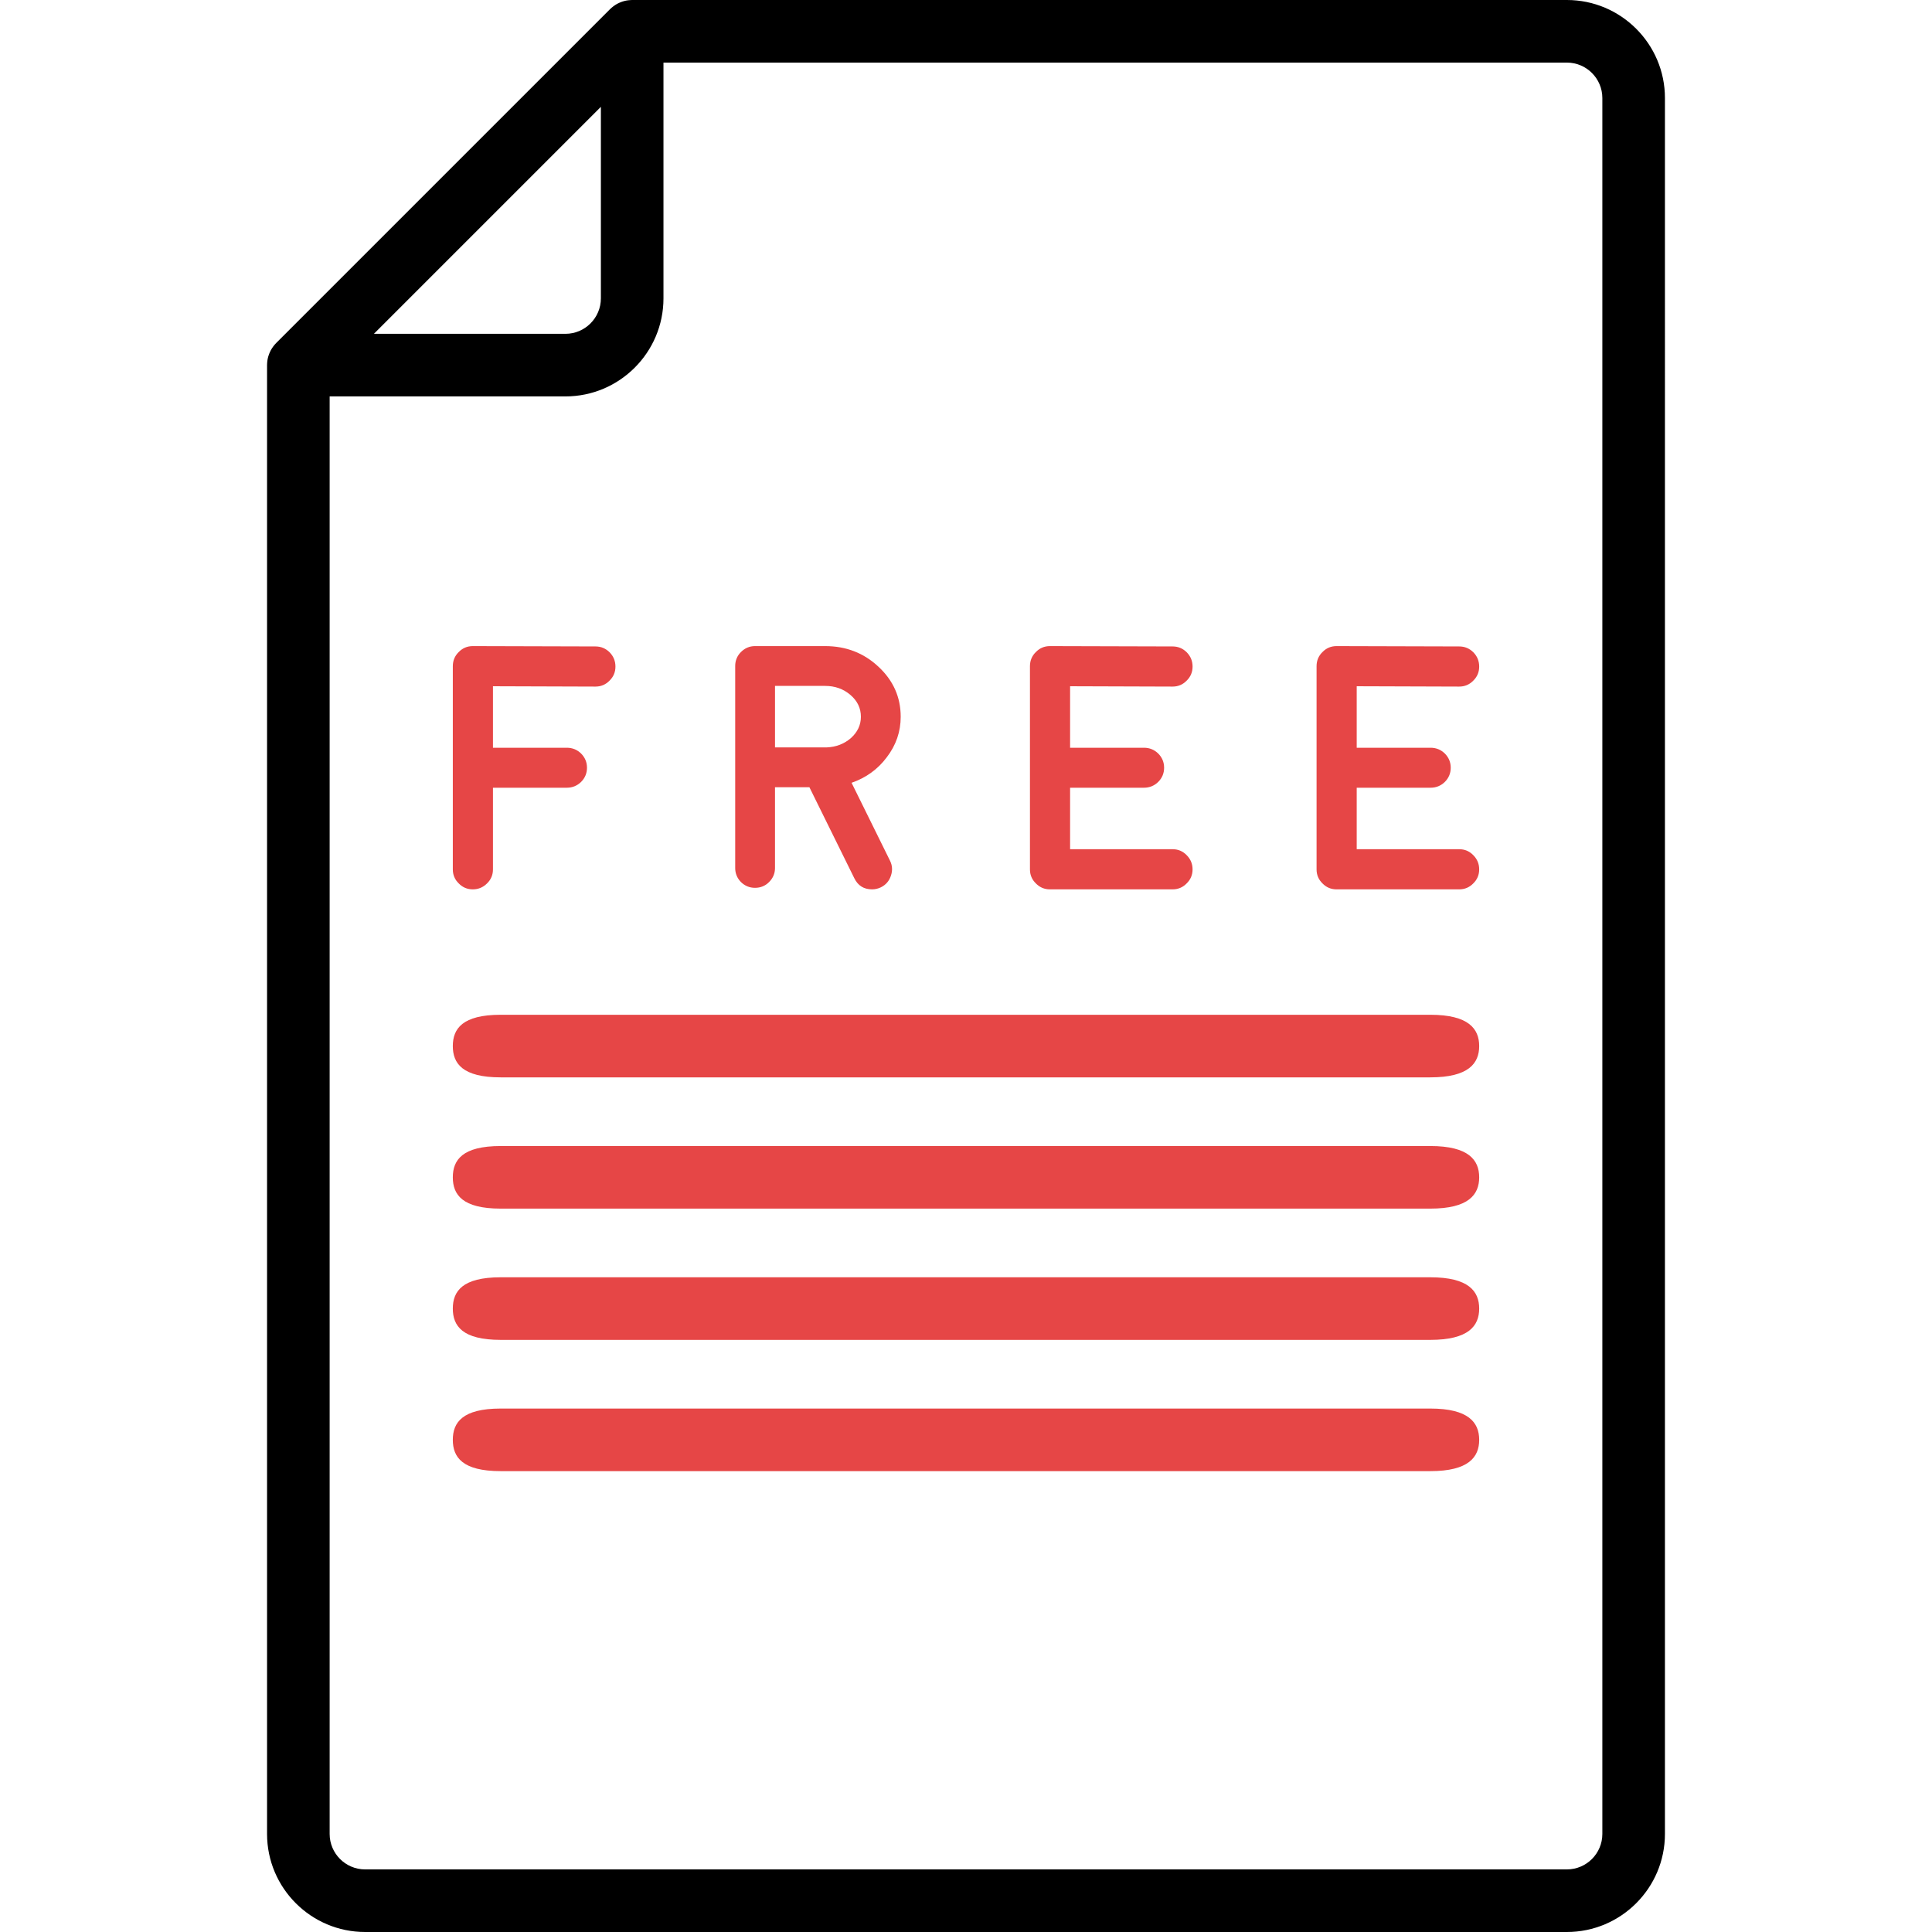
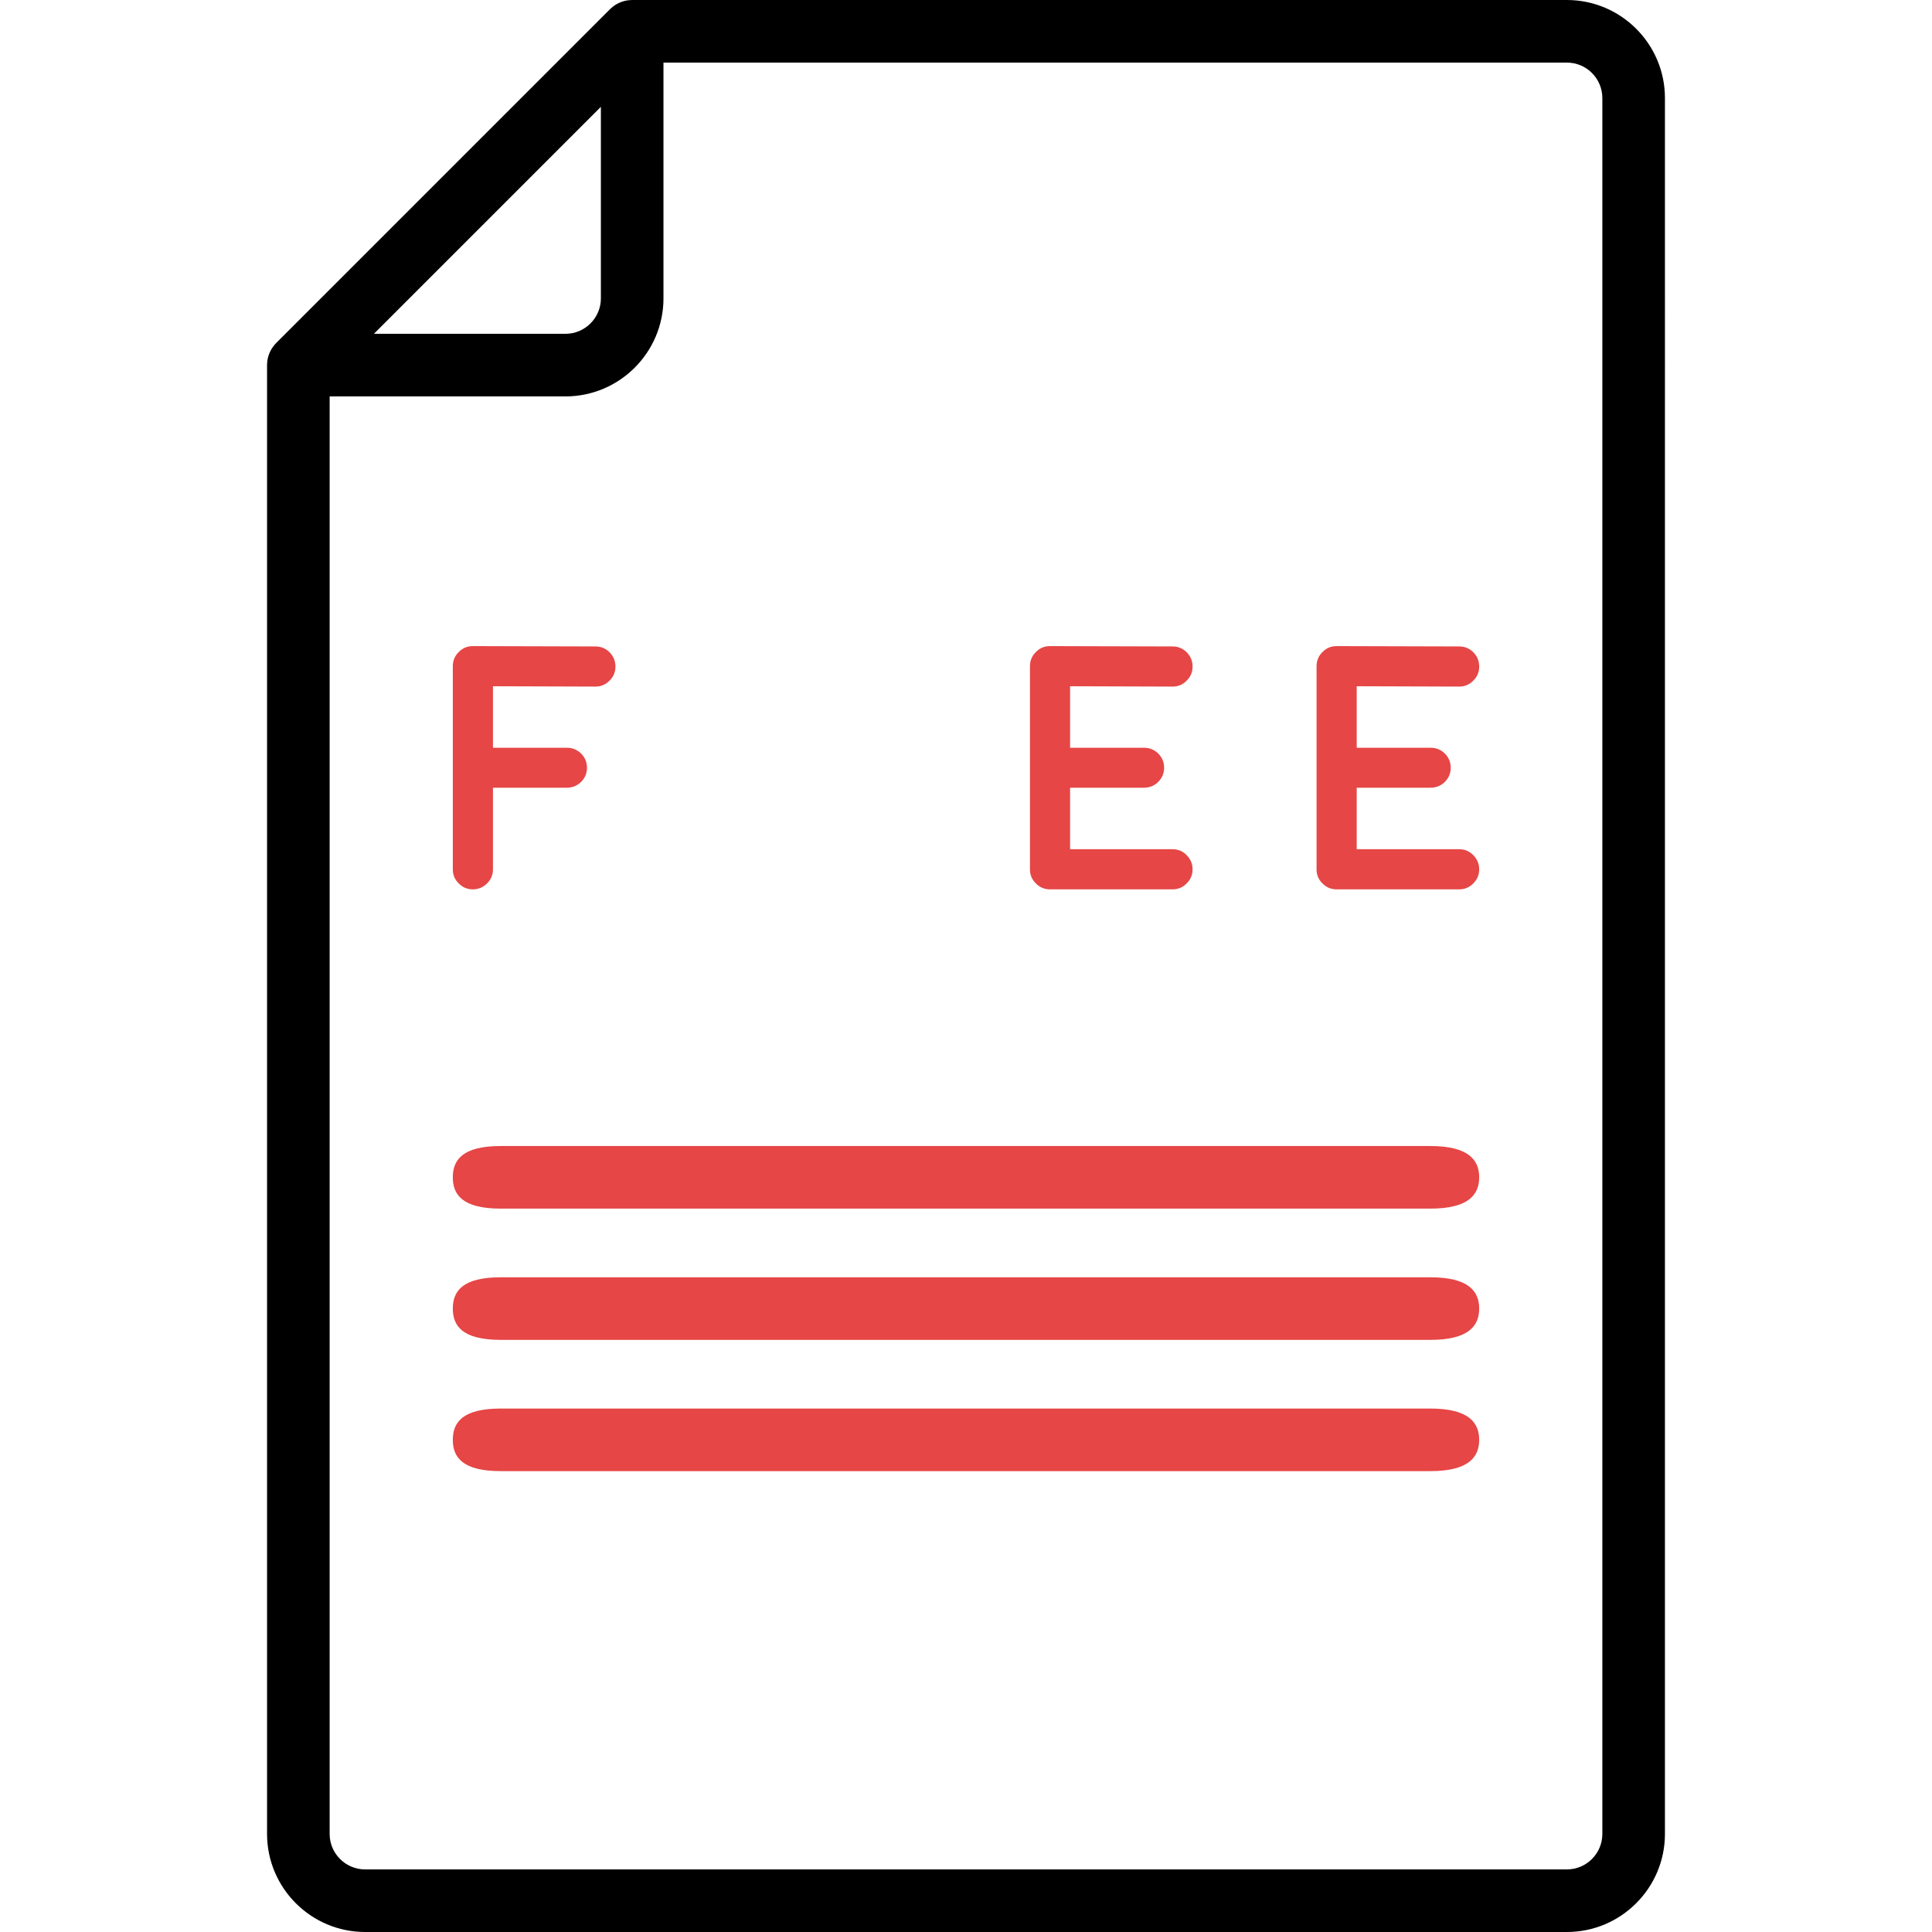
<svg xmlns="http://www.w3.org/2000/svg" xmlns:ns1="http://sodipodi.sourceforge.net/DTD/sodipodi-0.dtd" xmlns:ns2="http://www.inkscape.org/namespaces/inkscape" version="1.1" id="Capa_1" x="0px" y="0px" viewBox="0 0 463 463" style="enable-background:new 0 0 463 463;" xml:space="preserve" ns1:docname="8.svg" ns2:version="0.92.1 r15371">
  <defs id="defs57" />
  <ns1:namedview pagecolor="#ffffff" bordercolor="#666666" borderopacity="1" objecttolerance="10" gridtolerance="10" guidetolerance="10" ns2:pageopacity="0" ns2:pageshadow="2" ns2:window-width="1920" ns2:window-height="1027" id="namedview55" showgrid="false" ns2:zoom="0.18021296" ns2:cx="-556.34503" ns2:cy="586.44238" ns2:window-x="-8" ns2:window-y="-8" ns2:window-maximized="1" ns2:current-layer="Capa_1" />
  <path ns2:connector-curvature="0" id="path2" d="m 375.5,0 h -224 c -0.086,0 -0.17,0.01 -0.256,0.013 -0.084,0.003 -0.166,0.007 -0.25,0.012 -0.32,0.021 -0.636,0.057 -0.944,0.117 -0.006,0.001 -0.011,0.001 -0.017,0.003 -0.333,0.066 -0.655,0.159 -0.971,0.267 -0.057,0.02 -0.114,0.041 -0.17,0.063 -0.297,0.11 -0.587,0.235 -0.865,0.38 -0.018,0.01 -0.037,0.017 -0.055,0.027 -0.292,0.156 -0.569,0.334 -0.836,0.526 -0.061,0.043 -0.12,0.089 -0.18,0.134 -0.265,0.202 -0.521,0.416 -0.756,0.65 -10e-4,10e-4 -0.003,0.002 -0.004,0.003 l -80,80 c -0.001,0.001 -0.002,0.002 -0.003,0.003 -0.235,0.236 -0.449,0.492 -0.651,0.757 -0.045,0.06 -0.09,0.119 -0.134,0.179 -0.192,0.267 -0.37,0.544 -0.526,0.835 -0.01,0.02 -0.019,0.04 -0.029,0.06 -0.144,0.276 -0.268,0.563 -0.378,0.858 -0.022,0.059 -0.044,0.117 -0.065,0.177 -0.108,0.313 -0.2,0.633 -0.266,0.964 -0.002,0.012 -0.003,0.025 -0.006,0.037 -0.058,0.301 -0.093,0.609 -0.115,0.921 -0.006,0.088 -0.01,0.175 -0.013,0.263 0,0.085 -0.01,0.167 -0.01,0.251 v 352 c 0,12.958 10.542,23.5 23.5,23.5 h 288 c 12.958,0 23.5,-10.542 23.5,-23.5 V 23.5 C 399,10.542 388.458,0 375.5,0 Z M 144,25.606 V 71.5 c 0,4.687 -3.813,8.5 -8.5,8.5 H 89.606 Z M 384,439.5 c 0,4.687 -3.813,8.5 -8.5,8.5 H 87.5 C 82.813,448 79,444.187 79,439.5 V 95 h 56.5 C 148.458,95 159,84.458 159,71.5 V 15 h 216.5 c 4.687,0 8.5,3.813 8.5,8.5 z" />
  <g id="g24" />
  <g id="g26" />
  <g id="g28" />
  <g id="g30" />
  <g id="g32" />
  <g id="g34" />
  <g id="g36" />
  <g id="g38" />
  <g id="g40" />
  <g id="g42" />
  <g id="g44" />
  <g id="g46" />
  <g id="g48" />
  <g id="g50" />
  <g id="g52" />
  <g id="g4551" transform="translate(0,19.188)">
    <g aria-label="FREE" style="font-style:normal;font-weight:normal;font-size:83.139px;line-height:1.25;font-family:sans-serif;letter-spacing:0px;word-spacing:0px;fill:#e64646;fill-opacity:1;stroke:none;stroke-width:2.078" id="text4510">
      <path d="m 113.348,135.649 h -0.041 q -1.989,0 -3.369,1.421 -1.421,1.38 -1.421,3.41 v 48.674 q 0,1.989 1.421,3.369 1.38,1.421 3.369,1.421 1.989,0 3.41,-1.421 1.421,-1.38 1.421,-3.369 v -19.567 h 17.7 q 1.989,0 3.41,-1.38 1.421,-1.421 1.421,-3.41 0,-1.989 -1.421,-3.41 -1.421,-1.38 -3.41,-1.38 h -17.7 v -14.736 l 24.52,0.081 h 0.041 q 1.989,0 3.369,-1.421 1.421,-1.38 1.421,-3.369 0,-1.989 -1.38,-3.41 -1.421,-1.421 -3.41,-1.421 z" style="font-style:normal;font-variant:normal;font-weight:bold;font-stretch:normal;font-family:Moon;-inkscape-font-specification:'Moon Bold';letter-spacing:20.785px;fill:#e64646;fill-opacity:1;stroke-width:2.078" id="path4505" />
-       <path d="m 185.729,159.925 v -14.736 h 12.016 q 3.532,0 6.049,2.152 2.517,2.152 2.517,5.237 0,2.963 -2.395,5.115 -2.436,2.111 -5.846,2.233 z m 30.122,-7.348 q 0,-7.023 -5.318,-11.976 -5.277,-4.953 -12.788,-4.953 h -16.806 q -1.949,0 -3.369,1.421 -1.38,1.38 -1.38,3.369 v 48.39 q 0,1.949 1.38,3.369 1.421,1.38 3.369,1.38 1.989,0 3.369,-1.38 1.421,-1.421 1.421,-3.369 v -19.364 h 8.241 l 10.758,21.8 q 1.299,2.679 4.263,2.679 1.096,0 2.111,-0.487 1.786,-0.893 2.395,-2.76 0.65,-1.867 -0.203,-3.613 l -9.215,-18.674 q 5.237,-1.827 8.444,-6.13 3.329,-4.344 3.329,-9.702 z" style="font-style:normal;font-variant:normal;font-weight:bold;font-stretch:normal;font-family:Moon;-inkscape-font-specification:'Moon Bold';letter-spacing:20.785px;fill:#e64646;fill-opacity:1;stroke-width:2.078" id="path4507" />
      <path d="m 256.446,184.323 v -14.736 h 17.7 q 1.989,0 3.41,-1.38 1.421,-1.421 1.421,-3.41 0,-1.989 -1.421,-3.41 -1.421,-1.38 -3.41,-1.38 h -17.7 v -14.736 l 24.52,0.081 h 0.041 q 1.989,0 3.369,-1.421 1.421,-1.38 1.421,-3.369 0,-1.989 -1.38,-3.41 -1.421,-1.421 -3.41,-1.421 l -29.35,-0.081 h -0.041 q -1.989,0 -3.369,1.421 -1.421,1.38 -1.421,3.41 v 48.674 q 0,1.989 1.421,3.369 1.38,1.421 3.369,1.421 h 29.391 q 1.989,0 3.369,-1.421 1.421,-1.38 1.421,-3.369 0,-1.989 -1.421,-3.41 -1.38,-1.421 -3.369,-1.421 z" style="font-style:normal;font-variant:normal;font-weight:bold;font-stretch:normal;font-family:Moon;-inkscape-font-specification:'Moon Bold';letter-spacing:20.785px;fill:#e64646;fill-opacity:1;stroke-width:2.078" id="path4509" />
      <path d="m 325.133,184.323 v -14.736 h 17.7 q 1.989,0 3.41,-1.38 1.421,-1.421 1.421,-3.41 0,-1.989 -1.421,-3.41 -1.421,-1.38 -3.41,-1.38 h -17.7 v -14.736 l 24.52,0.081 h 0.041 q 1.989,0 3.369,-1.421 1.421,-1.38 1.421,-3.369 0,-1.989 -1.38,-3.41 -1.421,-1.421 -3.41,-1.421 l -29.35,-0.081 h -0.041 q -1.989,0 -3.369,1.421 -1.421,1.38 -1.421,3.41 v 48.674 q 0,1.989 1.421,3.369 1.38,1.421 3.369,1.421 h 29.391 q 1.989,0 3.369,-1.421 1.421,-1.38 1.421,-3.369 0,-1.989 -1.421,-3.41 -1.38,-1.421 -3.369,-1.421 z" style="font-style:normal;font-variant:normal;font-weight:bold;font-stretch:normal;font-family:Moon;-inkscape-font-specification:'Moon Bold';letter-spacing:20.785px;fill:#e64646;fill-opacity:1;stroke-width:2.078" id="path4511" />
    </g>
    <g id="g4542">
-       <path ns2:connector-curvature="0" style="fill:#e64646;fill-opacity:1;stroke-width:1.489" id="path14" d="M 342.769,224 H 119.986 c -9.178,0 -11.47,3.357 -11.47,7.5 0,4.143 2.291,7.5 11.47,7.5 h 222.783 c 9.178,0 11.715,-3.357 11.715,-7.5 0,-4.143 -2.536,-7.5 -11.715,-7.5 z" ns1:nodetypes="sssssss" />
      <path ns1:nodetypes="sssssss" d="M 342.769,255.456 H 119.986 c -9.178,0 -11.47,3.357 -11.47,7.5 0,4.143 2.291,7.5 11.47,7.5 h 222.783 c 9.178,0 11.715,-3.357 11.715,-7.5 0,-4.143 -2.536,-7.5 -11.715,-7.5 z" id="path4522" style="fill:#e64646;fill-opacity:1;stroke-width:1.489" ns2:connector-curvature="0" />
      <path ns1:nodetypes="sssssss" d="M 342.769,286.911 H 119.986 c -9.178,0 -11.47,3.357 -11.47,7.5 0,4.143 2.291,7.5 11.47,7.5 h 222.783 c 9.178,0 11.715,-3.357 11.715,-7.5 0,-4.143 -2.536,-7.5 -11.715,-7.5 z" id="path4524" style="fill:#e64646;fill-opacity:1;stroke-width:1.489" ns2:connector-curvature="0" />
      <path ns2:connector-curvature="0" style="fill:#e64646;fill-opacity:1;stroke-width:1.489" id="path4526" d="M 342.769,318.367 H 119.986 c -9.178,0 -11.47,3.357 -11.47,7.5 0,4.143 2.291,7.5 11.47,7.5 h 222.783 c 9.178,0 11.715,-3.357 11.715,-7.5 0,-4.143 -2.536,-7.5 -11.715,-7.5 z" ns1:nodetypes="sssssss" />
    </g>
  </g>
</svg>